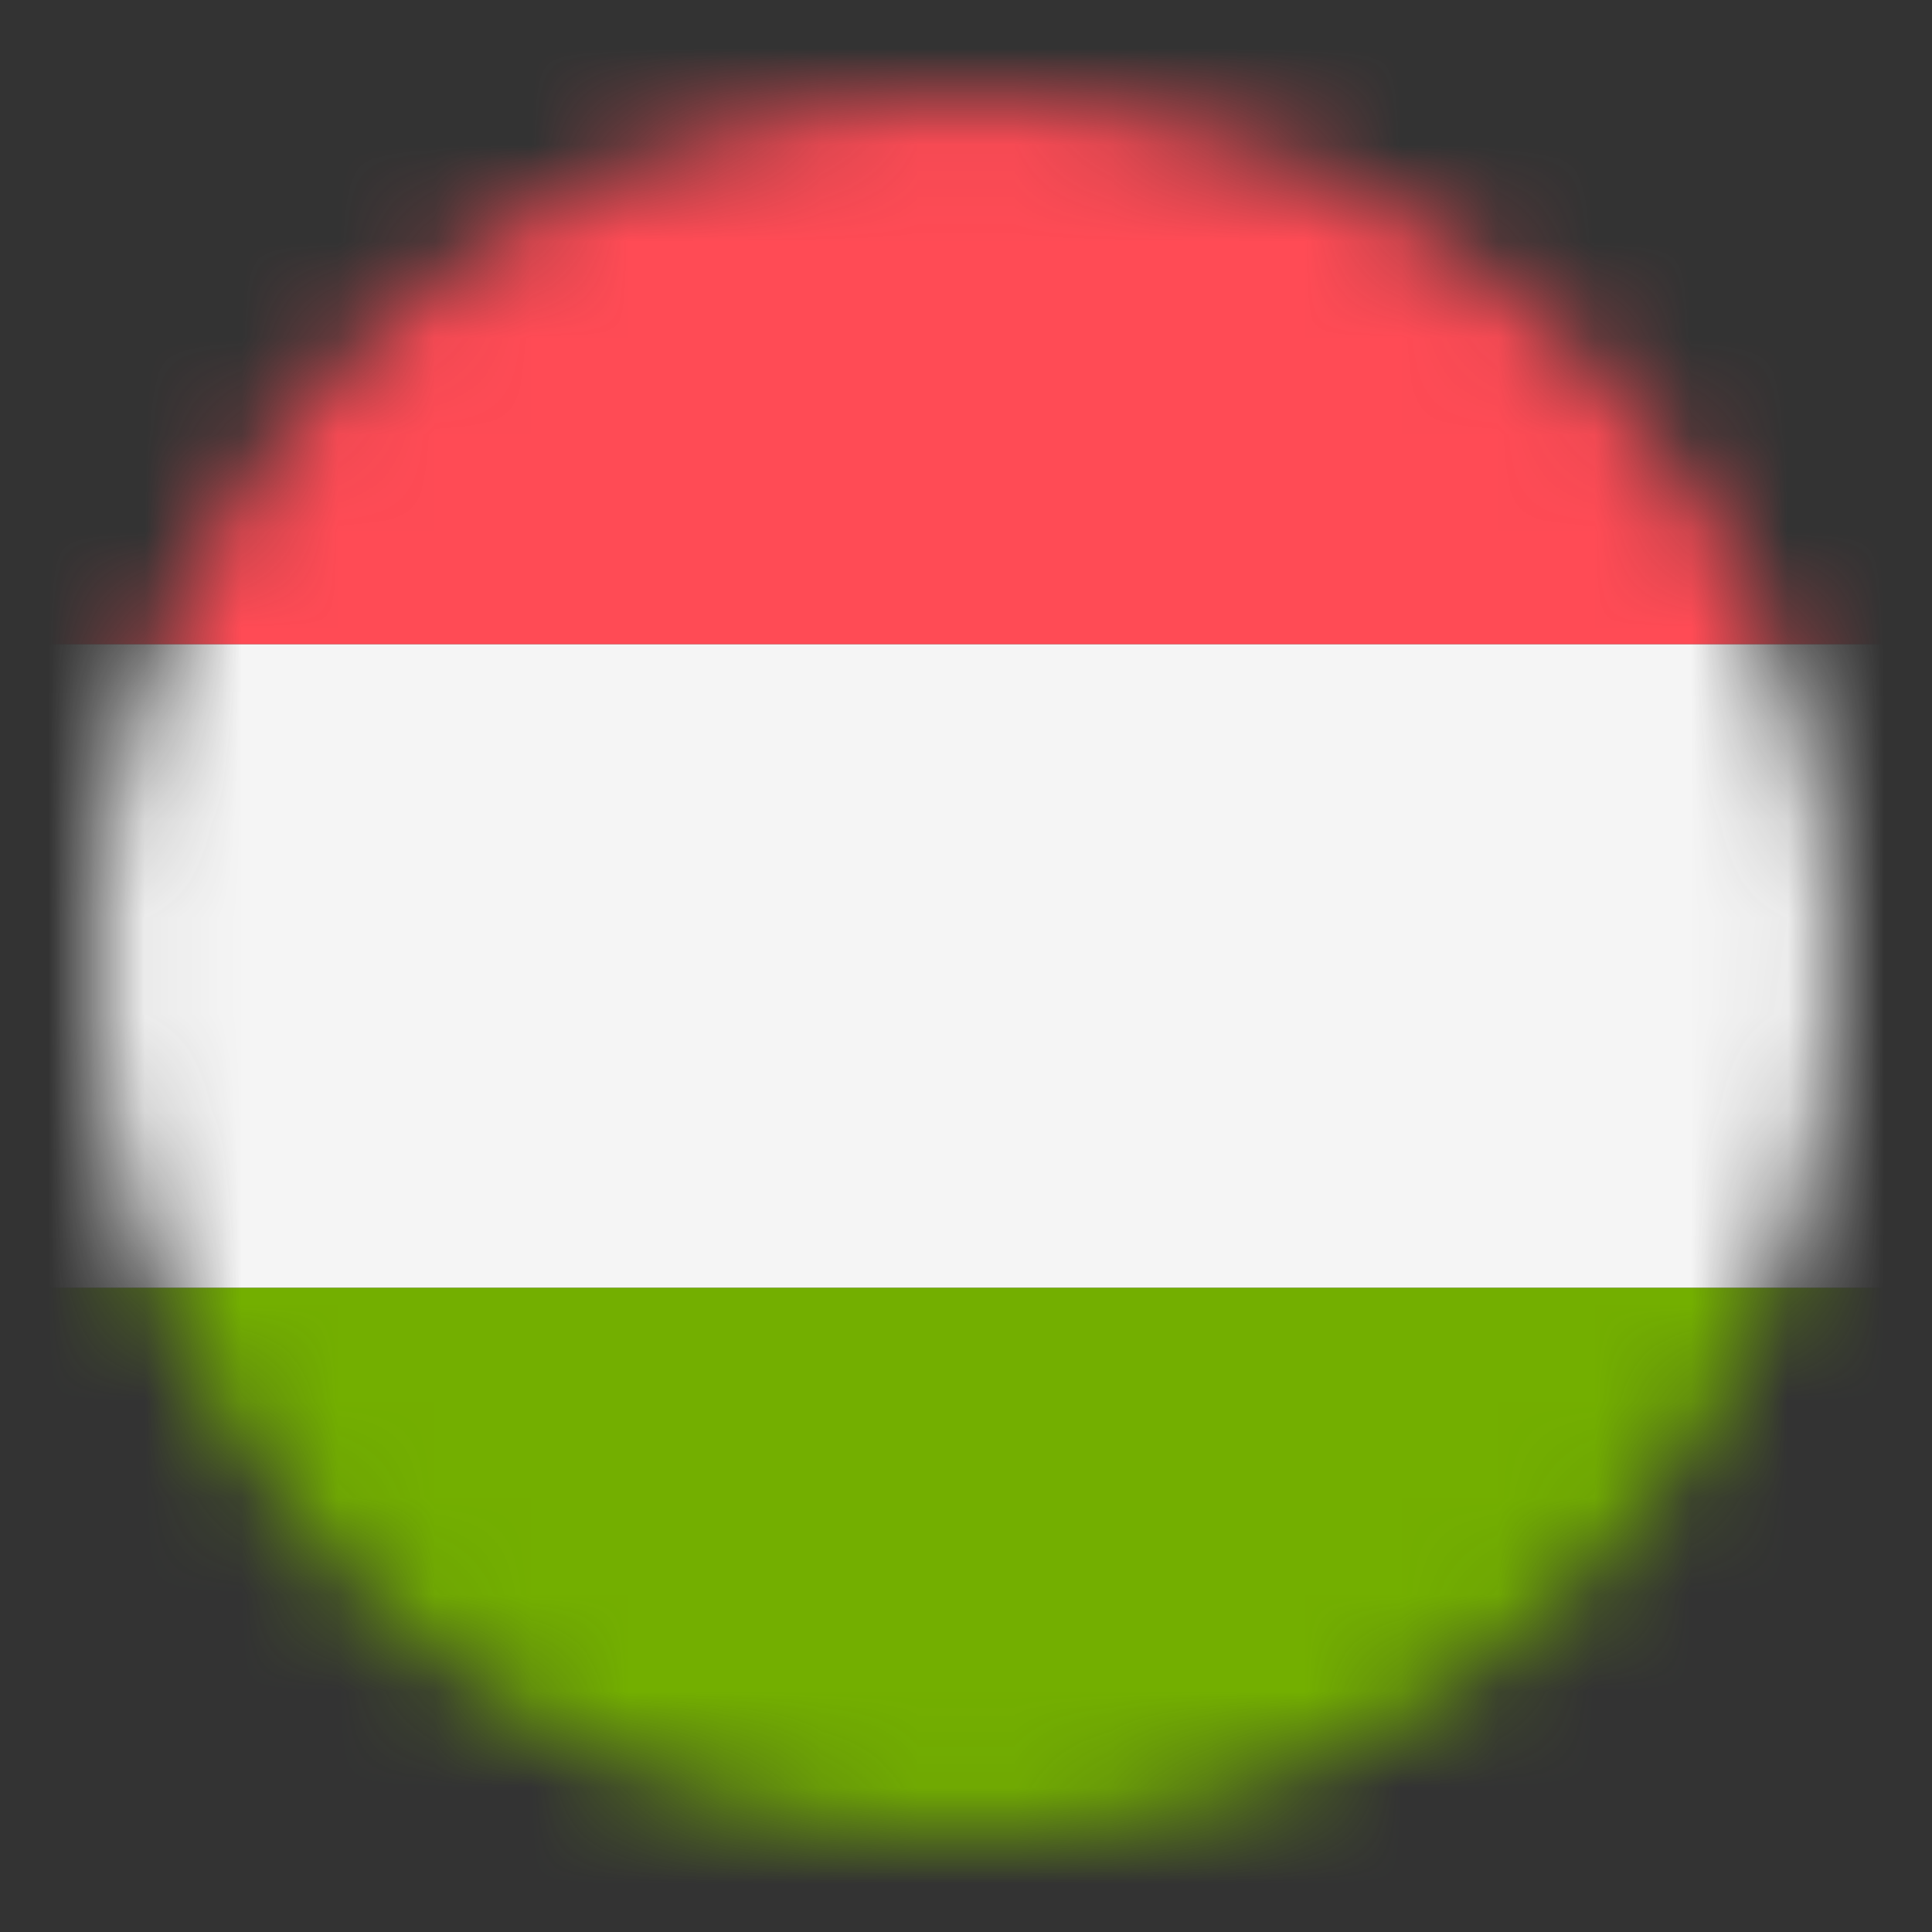
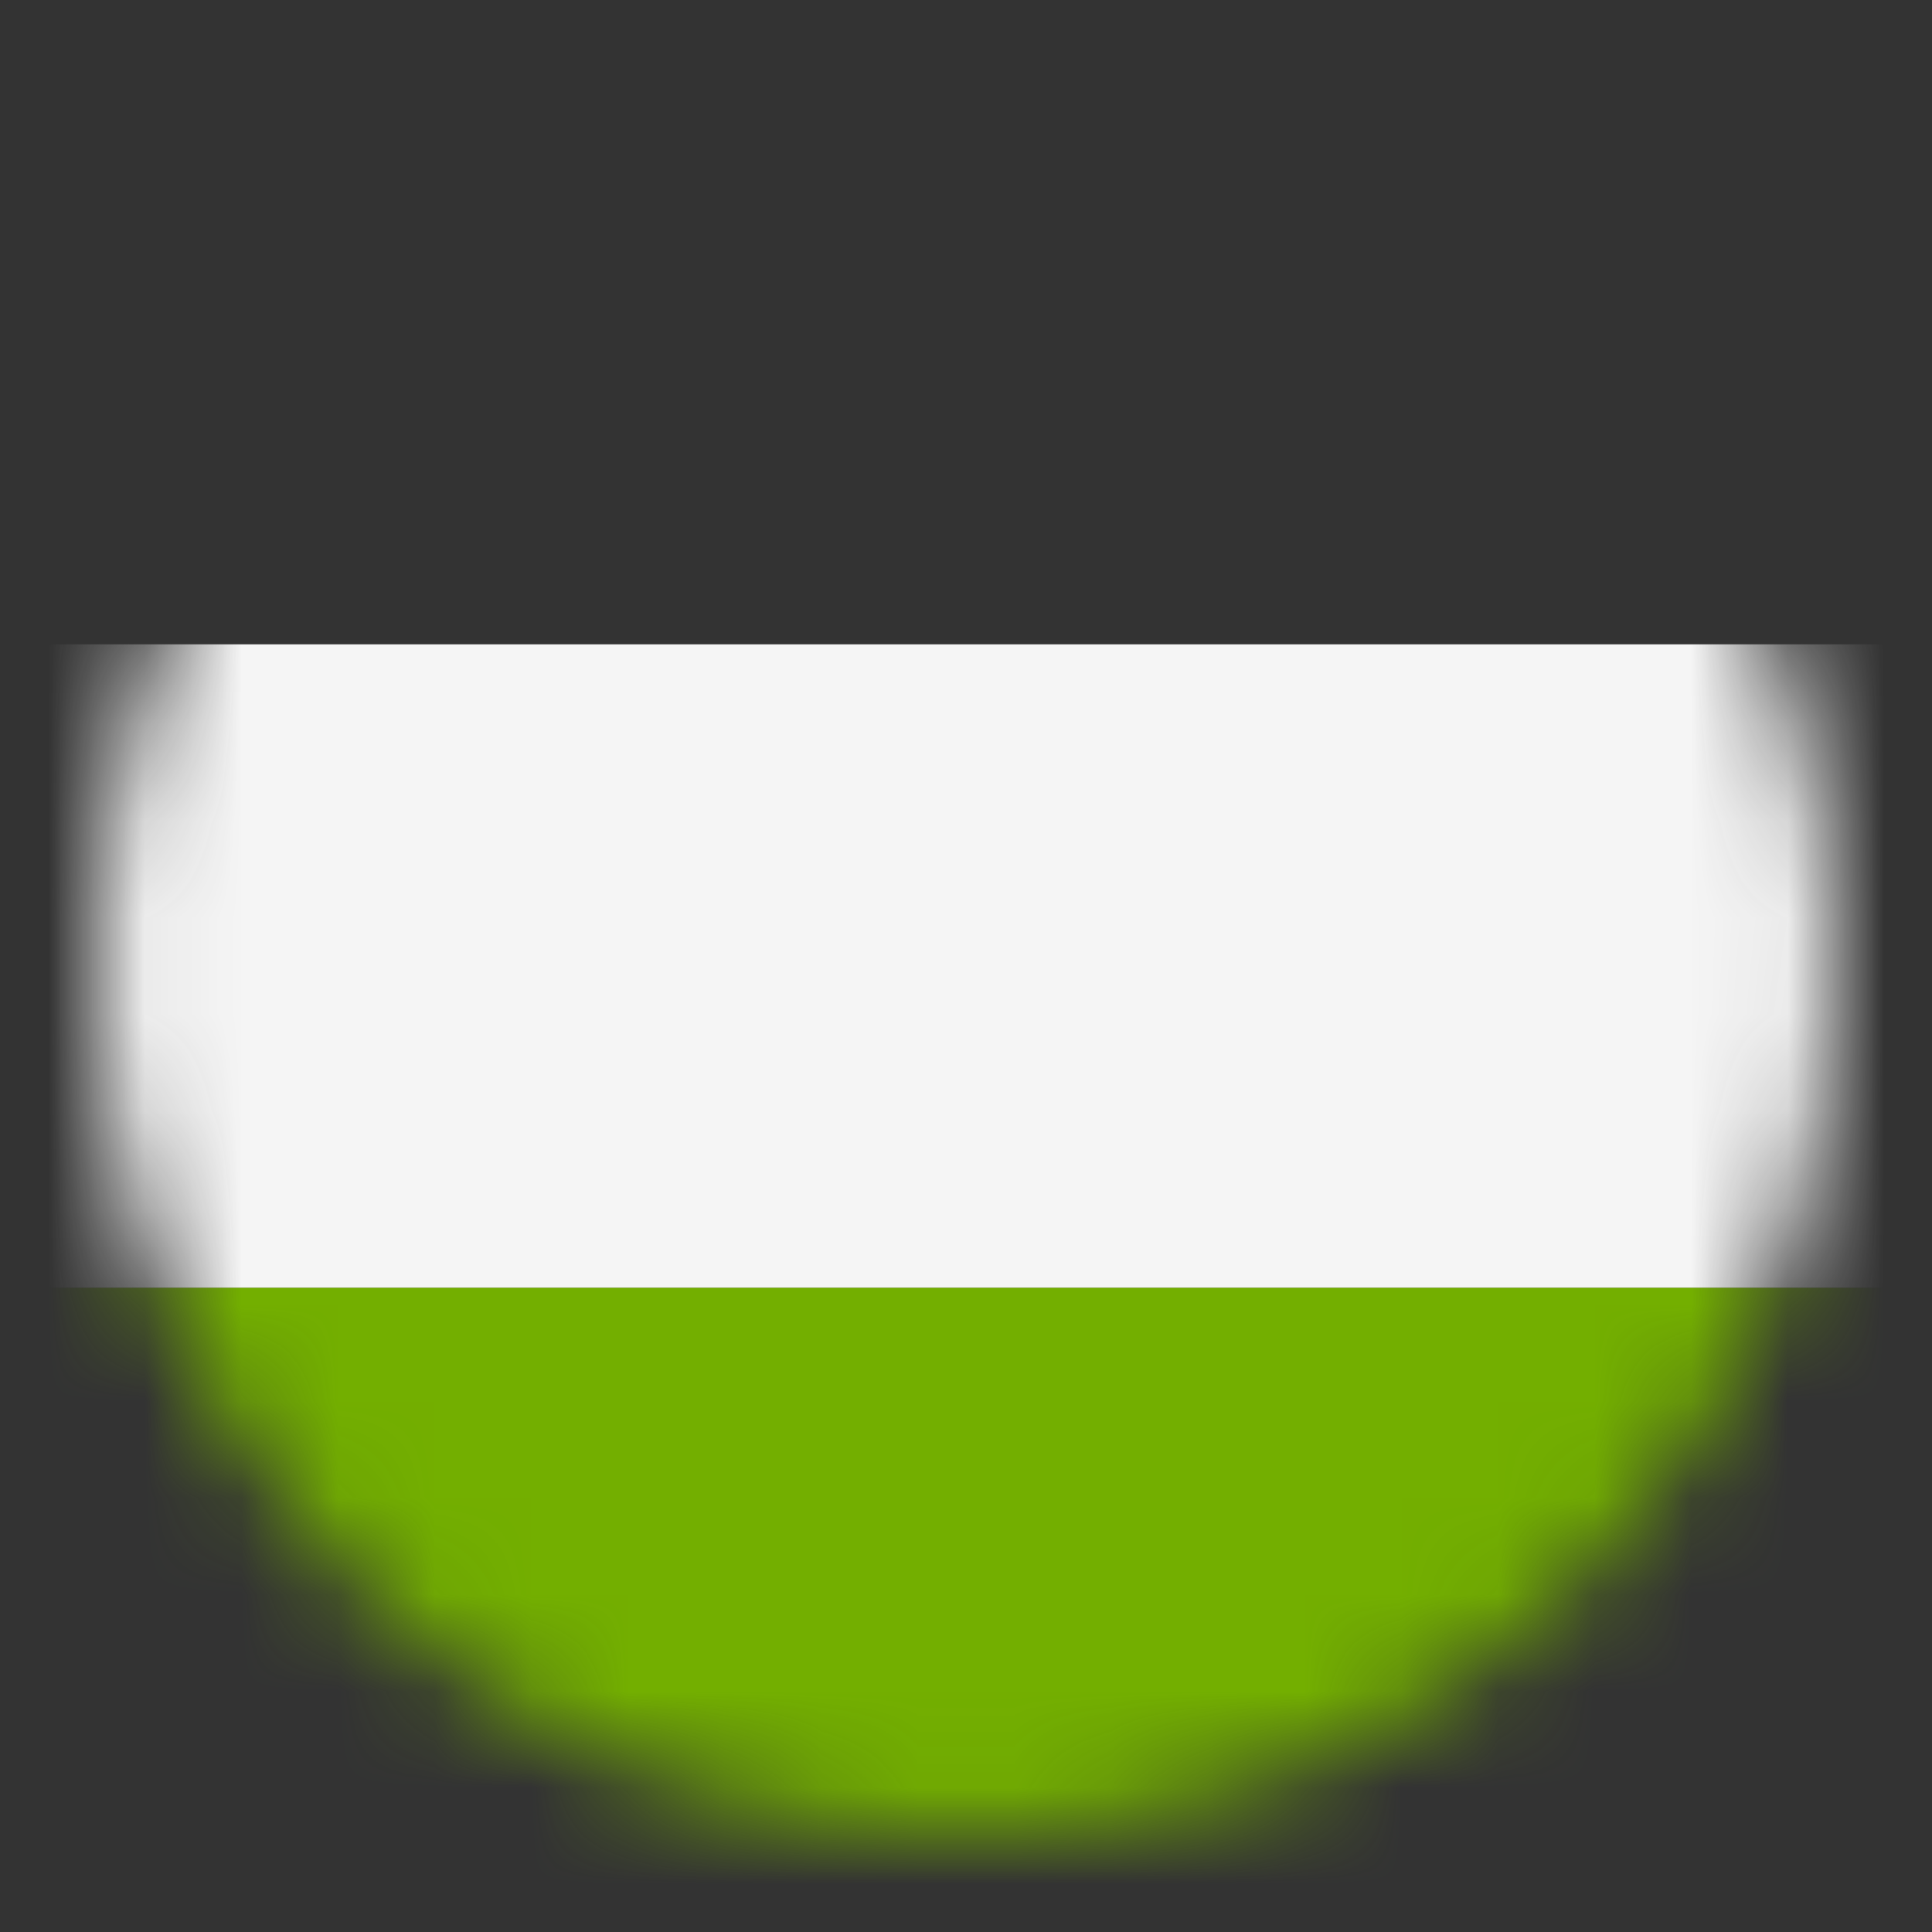
<svg xmlns="http://www.w3.org/2000/svg" width="20" height="20" viewBox="0 0 20 20" fill="none">
  <rect x="0" y="0" width="20" height="20" fill="#333333" stroke="none" />
  <mask id="mask0_3627_54069" style="mask-type:alpha" maskUnits="userSpaceOnUse" x="1" y="1" width="18" height="18">
    <circle cx="10" cy="10" r="9" fill="#D9D9D9" />
  </mask>
  <g mask="url(#mask0_3627_54069)">
-     <path d="M15.625 0H4.375C1.959 0 0 1.959 0 4.375V6.67H20V4.375C20 1.959 18.041 0 15.625 0Z" fill="#FF4B55" />
    <path d="M0 15.625C0 18.041 1.959 20 4.375 20H15.625C18.041 20 20 18.041 20 15.625V13.33H0V15.625Z" fill="#73AF00" />
    <path d="M20 6.67H0V13.33H20V6.67Z" fill="#F5F5F5" />
  </g>
</svg>